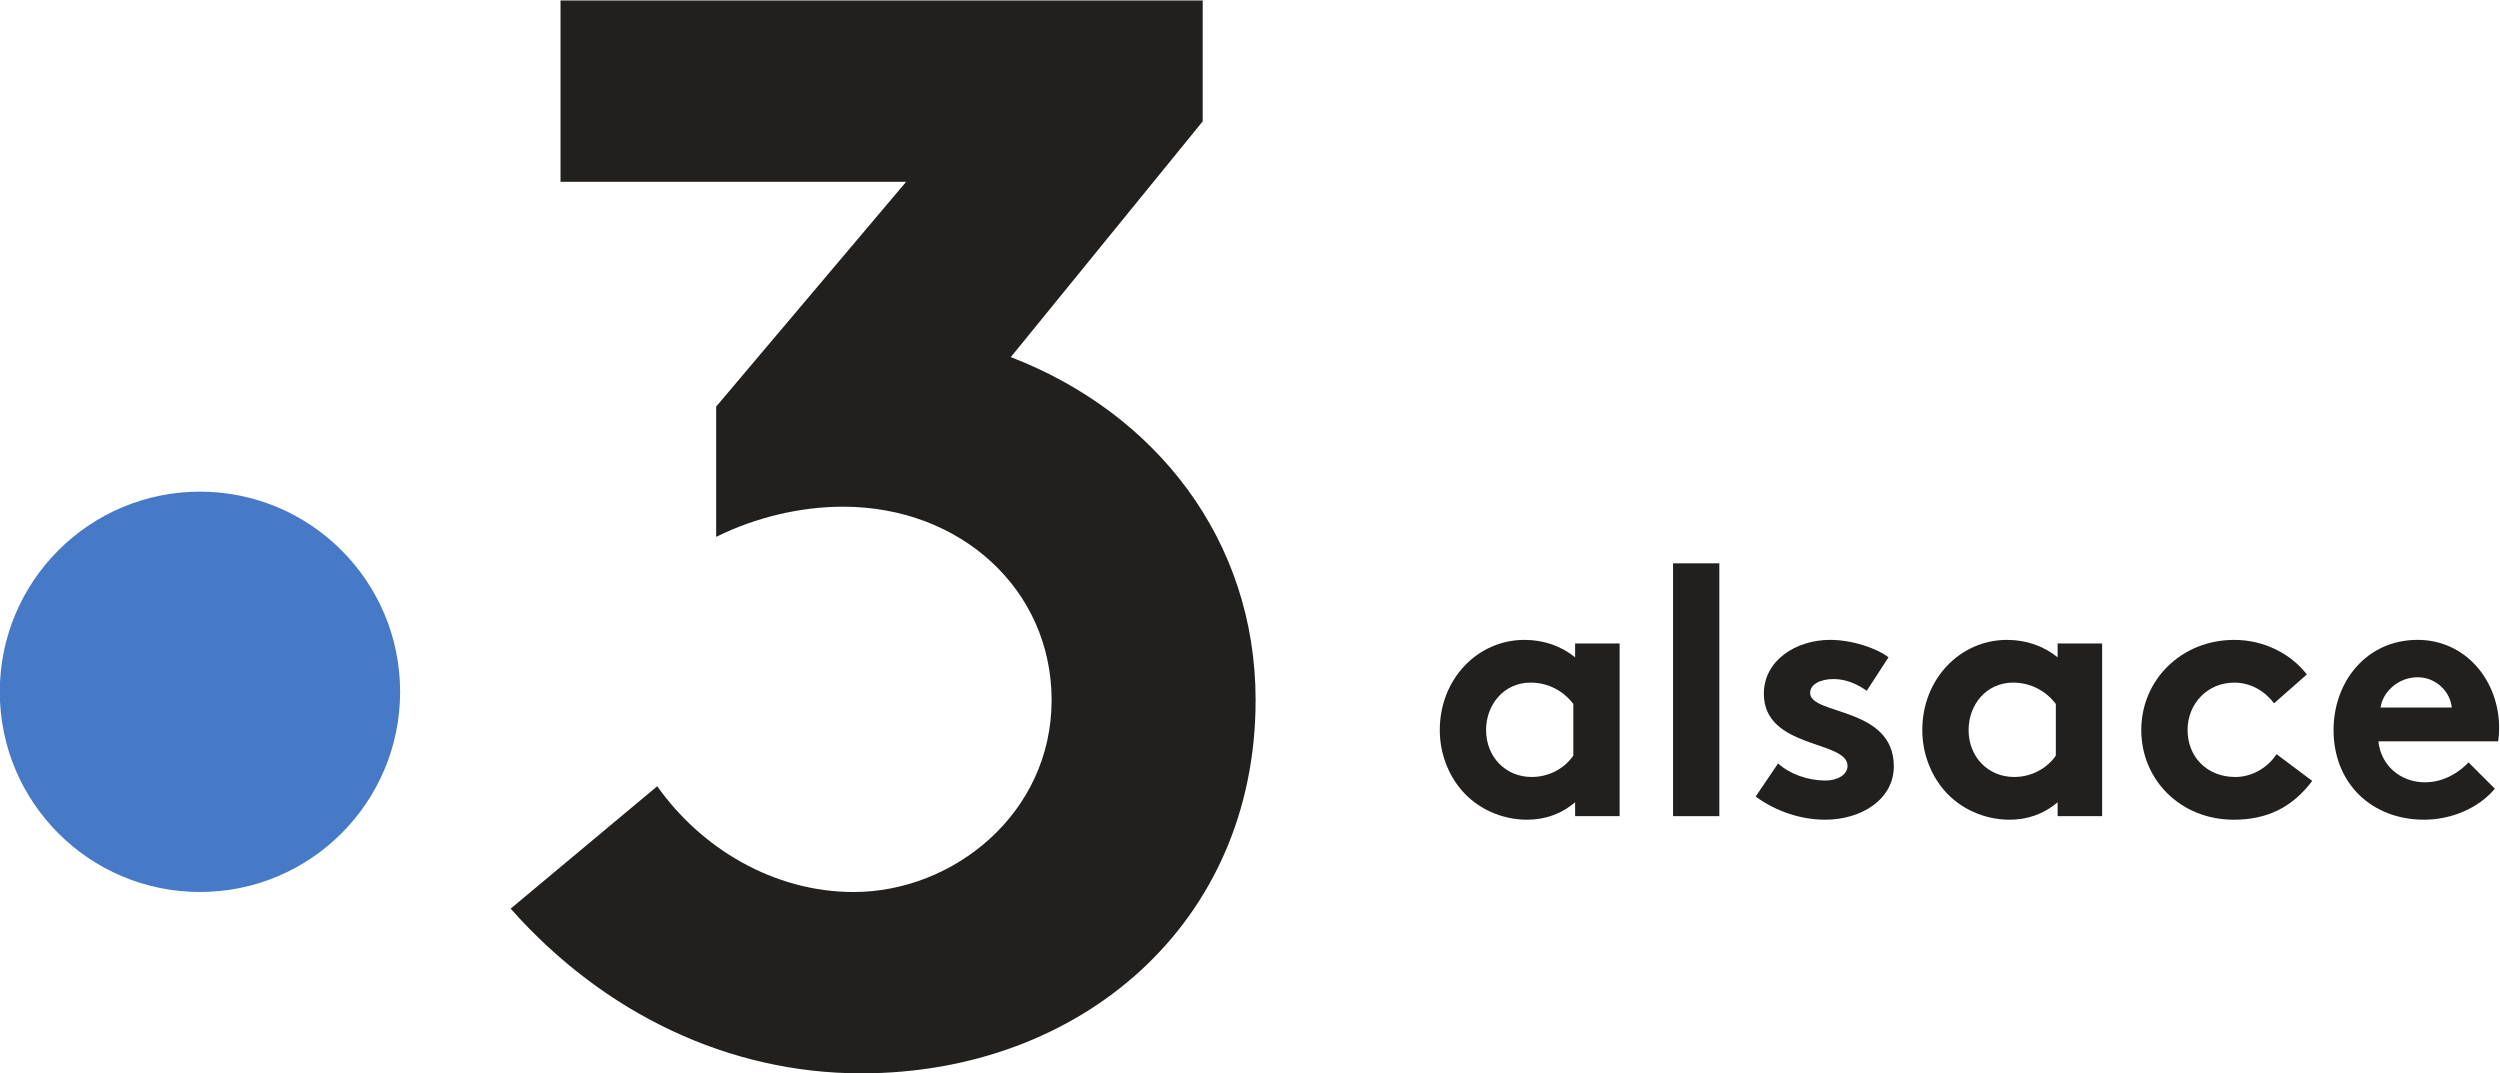
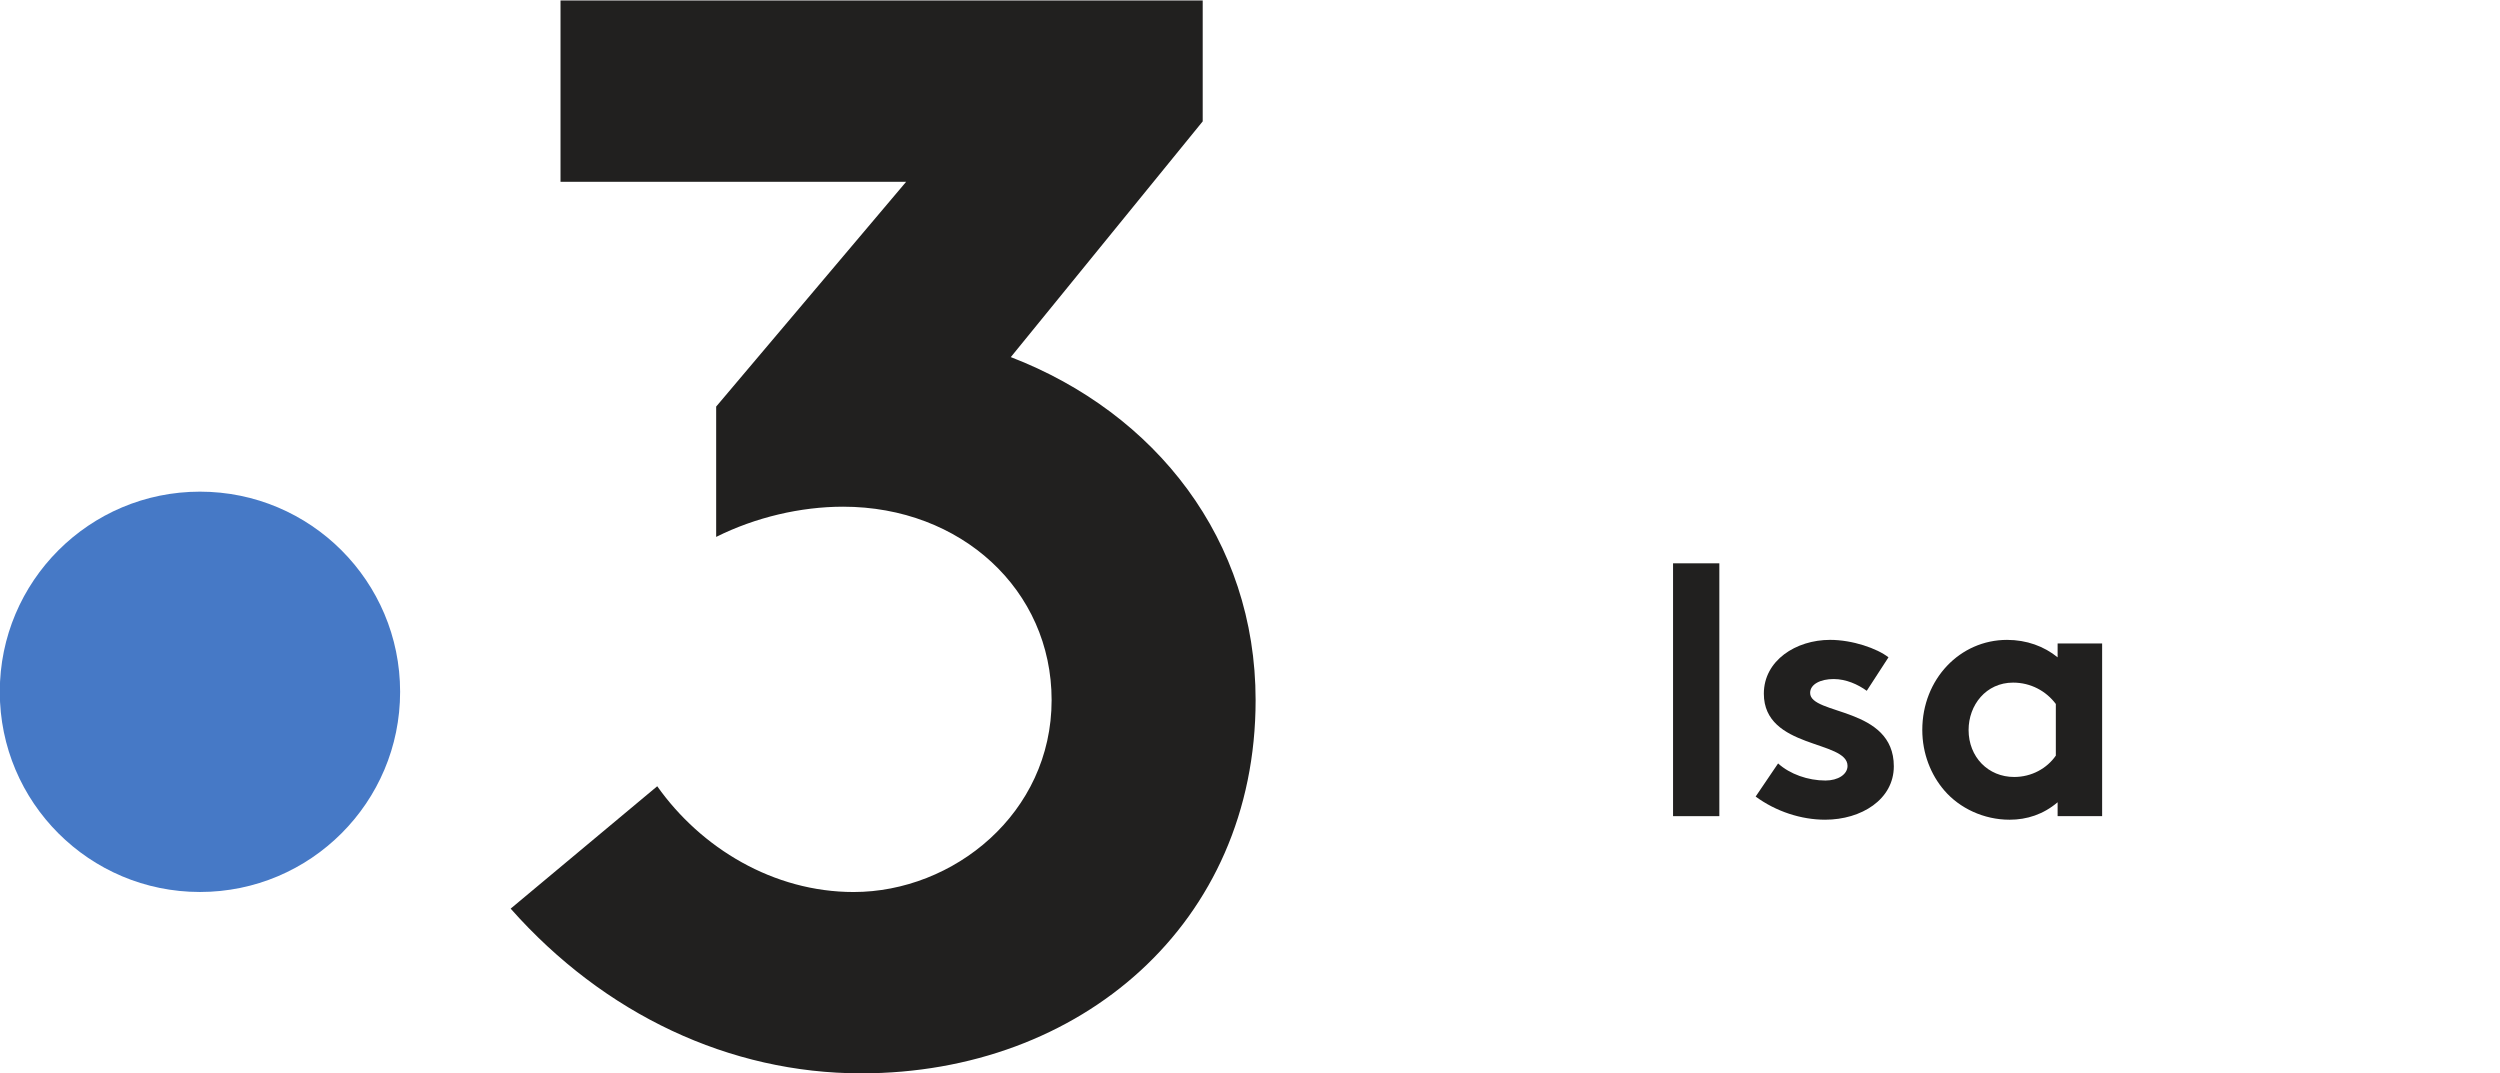
<svg xmlns="http://www.w3.org/2000/svg" version="1.1" viewBox="0 0 658 282.45" xml:space="preserve">
  <g transform="matrix(1.333 0 0 -1.333 -211.85 489.05)">
    <g transform="scale(.1)">
      <path d="m2379.3 2302.8c0-218.27-176.95-395.22-395.22-395.22s-395.22 176.95-395.22 395.22 176.95 395.22 395.22 395.22 395.22-176.95 395.22-395.22" fill="#4679c6" />
      <path d="m3585.1 2963.7 378.91 465.45v238.69h-1268v-358.04h682.4l-375.08-443.8v-257.34c77.57 38.79 167.07 59.67 250.6 59.67 232.73 0 411.75-164.09 411.75-381.9 0-223.76-193.94-378.91-390.86-378.91-158.12 0-301.34 86.51-387.86 208.85l-289.41-241.67c184.98-208.87 432.62-325.21 692.2-325.21 432.62 0 778.71 295.37 778.71 736.94 0 316.26-196.92 566.88-483.34 677.27" fill="#21201f" />
-       <path d="m4695.8 2278.8c-18.99 25.31-49.22 42.19-84.38 42.19-53.44 0-87.89-44.3-87.89-93.52 0-53.44 38.67-92.81 90-92.81 34.45 0 64.69 16.87 82.27 42.19zm91.4-221.49h-87.89v27.43c-28.12-23.91-60.47-34.46-94.92-34.46-50.62 0-98.44 22.5-128.67 57.66-26.72 30.94-43.59 73.12-43.59 119.53 0 100.55 74.53 177.89 167.34 177.89 38.67 0 73.12-12.65 99.84-34.45v27.42h87.89v-341.02" fill="#21201f" />
      <path d="m4984.1 2057.3h-91.4v499.22h91.4v-499.22" fill="#21201f" />
      <path d="m5100.1 2161.4c23.2-21.1 59.06-33.75 93.51-33.75 24.61 0 43.59 11.95 43.59 28.83 0 51.32-165.23 33.04-165.23 142.73 0 65.39 63.28 106.17 130.78 106.17 44.3 0 92.81-16.87 115.31-34.45l-42.89-66.1c-17.57 12.66-40.78 23.21-65.39 23.21-25.31 0-46.4-9.85-46.4-27.42 0-44.3 165.23-26.72 165.23-144.85 0-65.39-63.98-105.47-135.7-105.47-47.11 0-97.03 16.18-137.11 45.71l44.3 65.39" fill="#21201f" />
      <path d="m5648.5 2278.8c-18.98 25.31-49.22 42.19-84.37 42.19-53.44 0-87.89-44.3-87.89-93.52 0-53.44 38.67-92.81 90-92.81 34.45 0 64.69 16.87 82.26 42.19zm91.41-221.49h-87.89v27.43c-28.13-23.91-60.47-34.46-94.92-34.46-50.63 0-98.44 22.5-128.67 57.66-26.72 30.94-43.6 73.12-43.6 119.53 0 100.55 74.53 177.89 167.35 177.89 38.67 0 73.12-12.65 99.84-34.45v27.42h87.89v-341.02" fill="#21201f" />
-       <path d="m6154.7 2126.9c-40.08-53.43-90.7-76.64-154.69-76.64-105.47 0-182.81 78.75-182.81 177.19 0 99.14 79.45 177.89 183.51 177.89 59.07 0 111.8-27.42 143.44-68.2l-64.69-56.95c-18.28 23.9-45.7 40.78-78.75 40.78-52.73 0-92.1-41.49-92.1-93.52 0-53.44 38.67-92.81 94.21-92.81 37.27 0 66.8 22.5 81.57 45l70.31-52.74" fill="#21201f" />
-       <path d="m6430.3 2271.8c-2.81 30.23-30.23 59.76-67.5 59.76-37.96 0-68.9-28.82-73.12-59.76zm85.08-160.31c-33.04-39.38-87.18-61.18-139.92-61.18-101.95 0-178.59 70.32-178.59 177.19 0 94.92 64.68 177.89 165.93 177.89 94.22 0 161.02-79.45 161.02-174.37 0-9.14-0.7-18.28-2.11-26.02h-236.25c4.92-47.81 43.59-80.86 92.11-80.86 38.67 0 69.61 21.8 85.78 39.38l52.03-52.03" fill="#21201f" />
    </g>
  </g>
</svg>